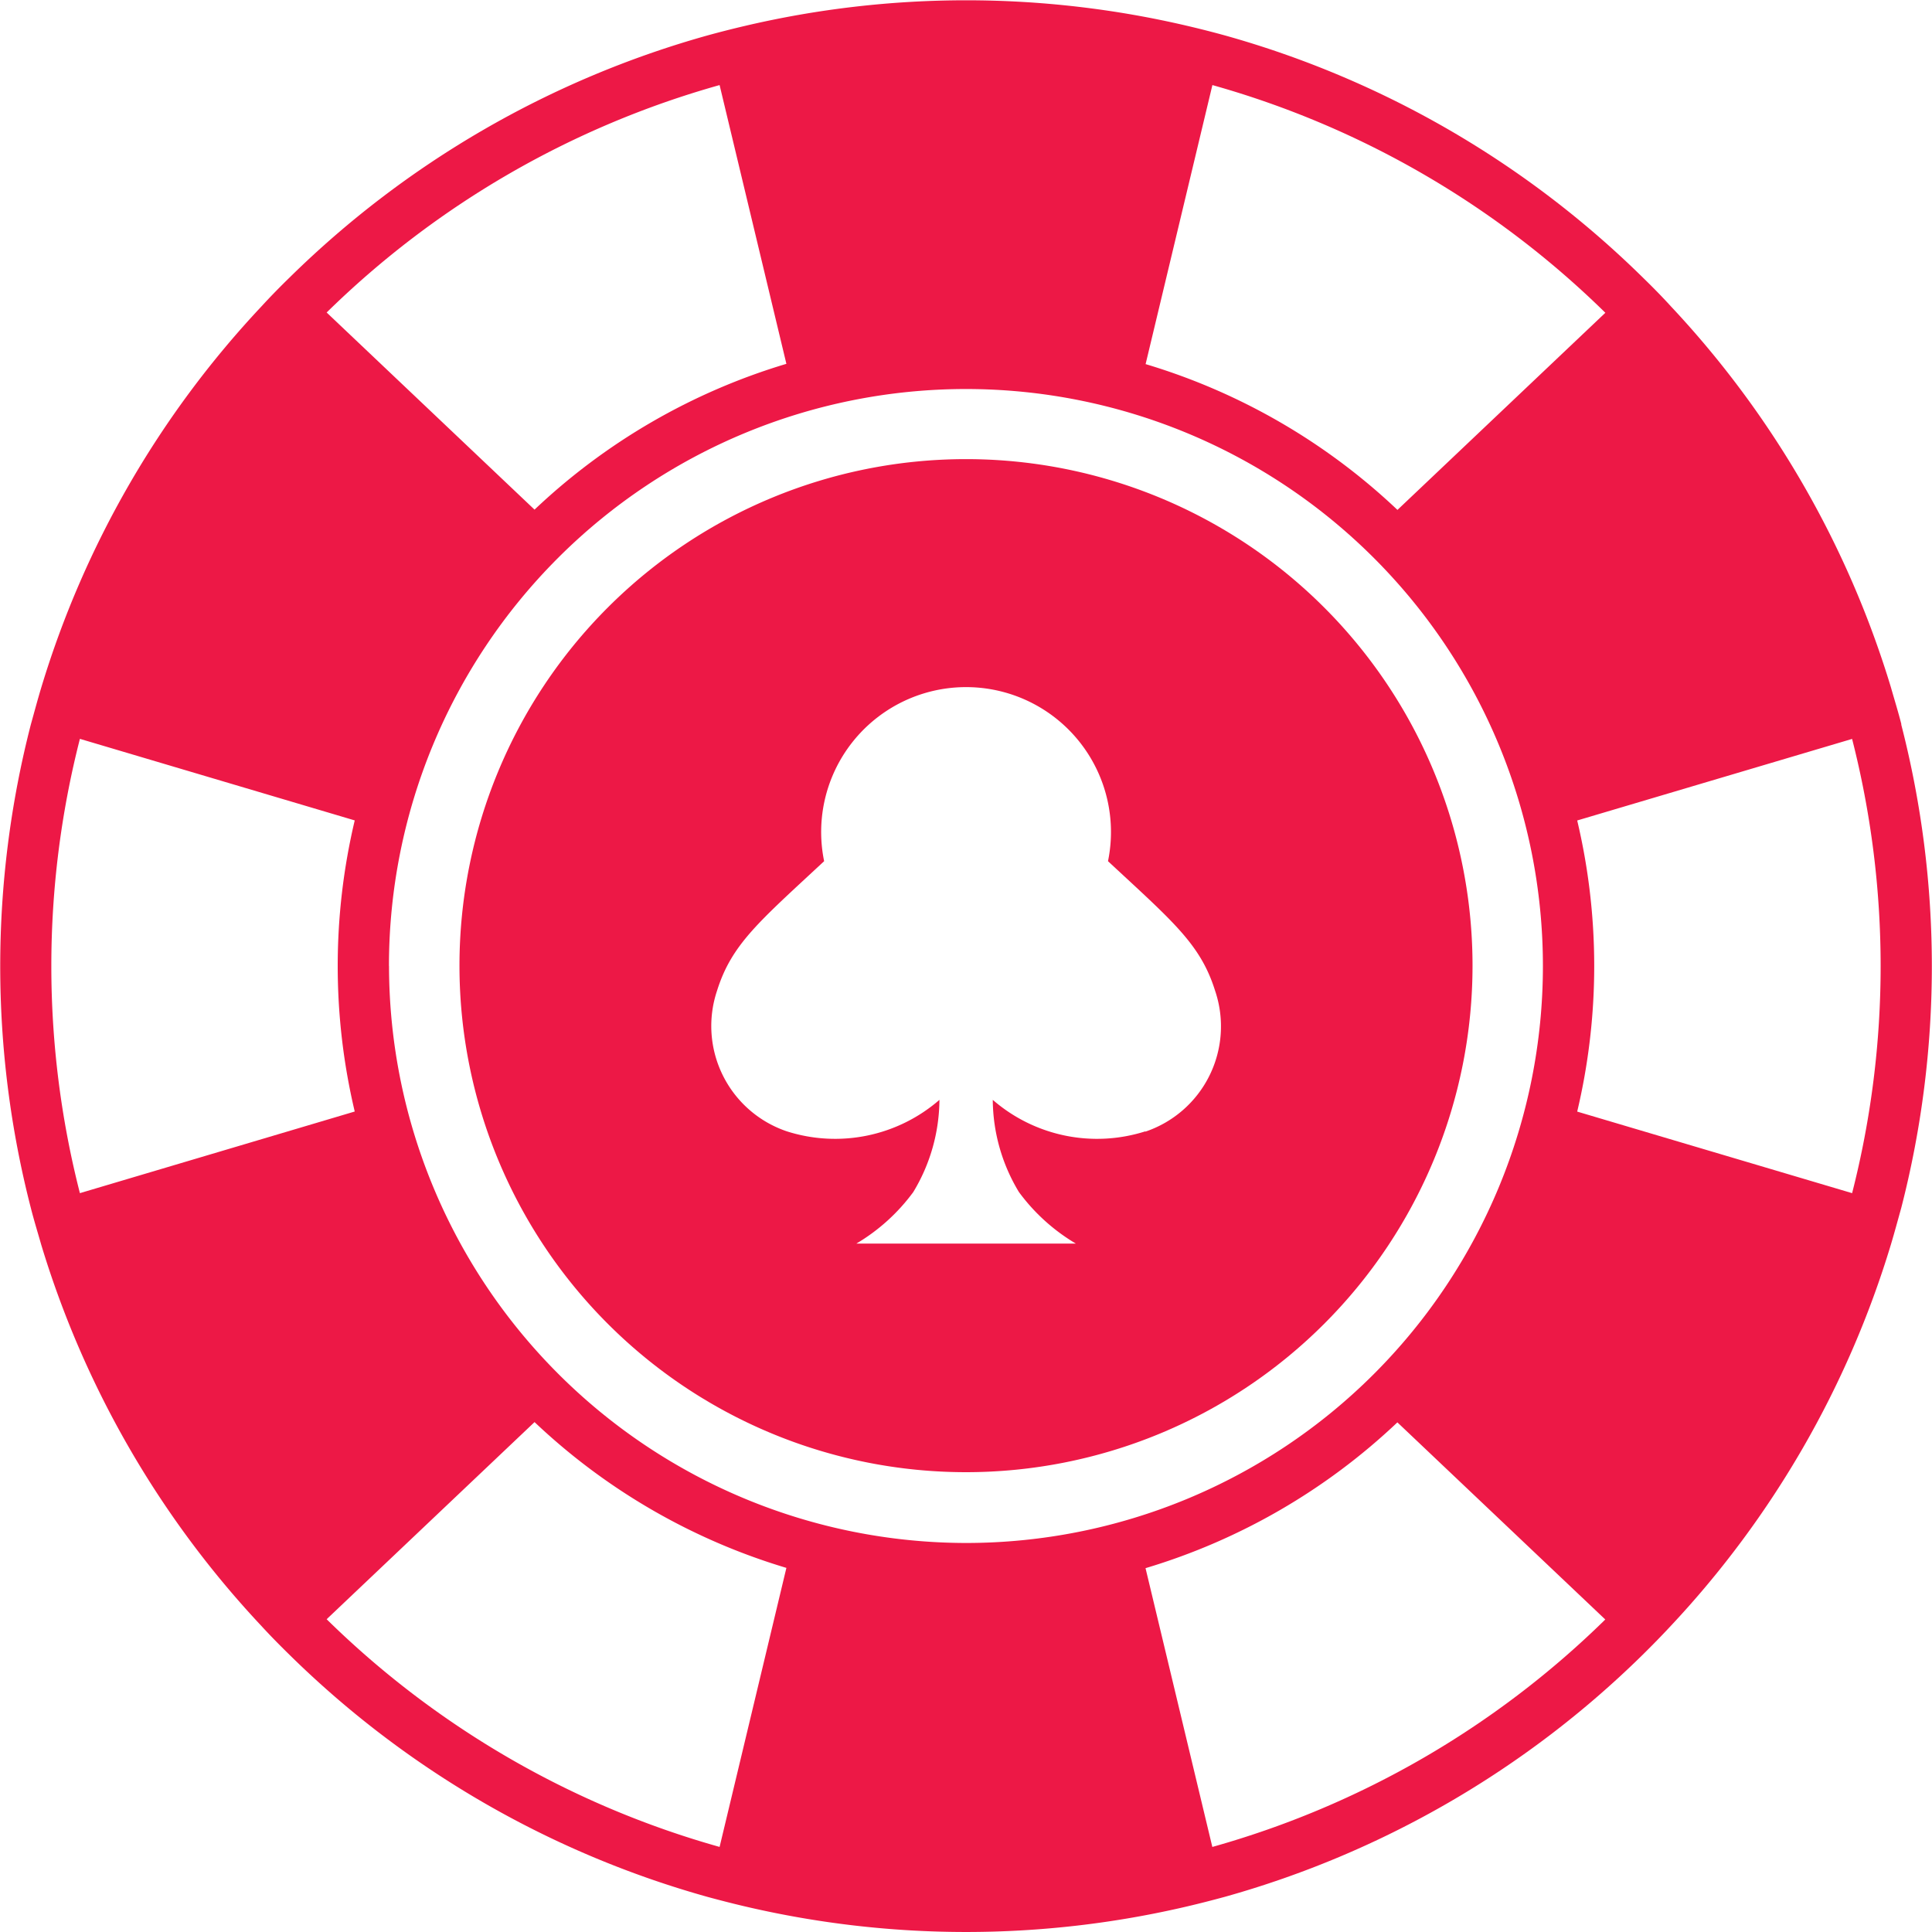
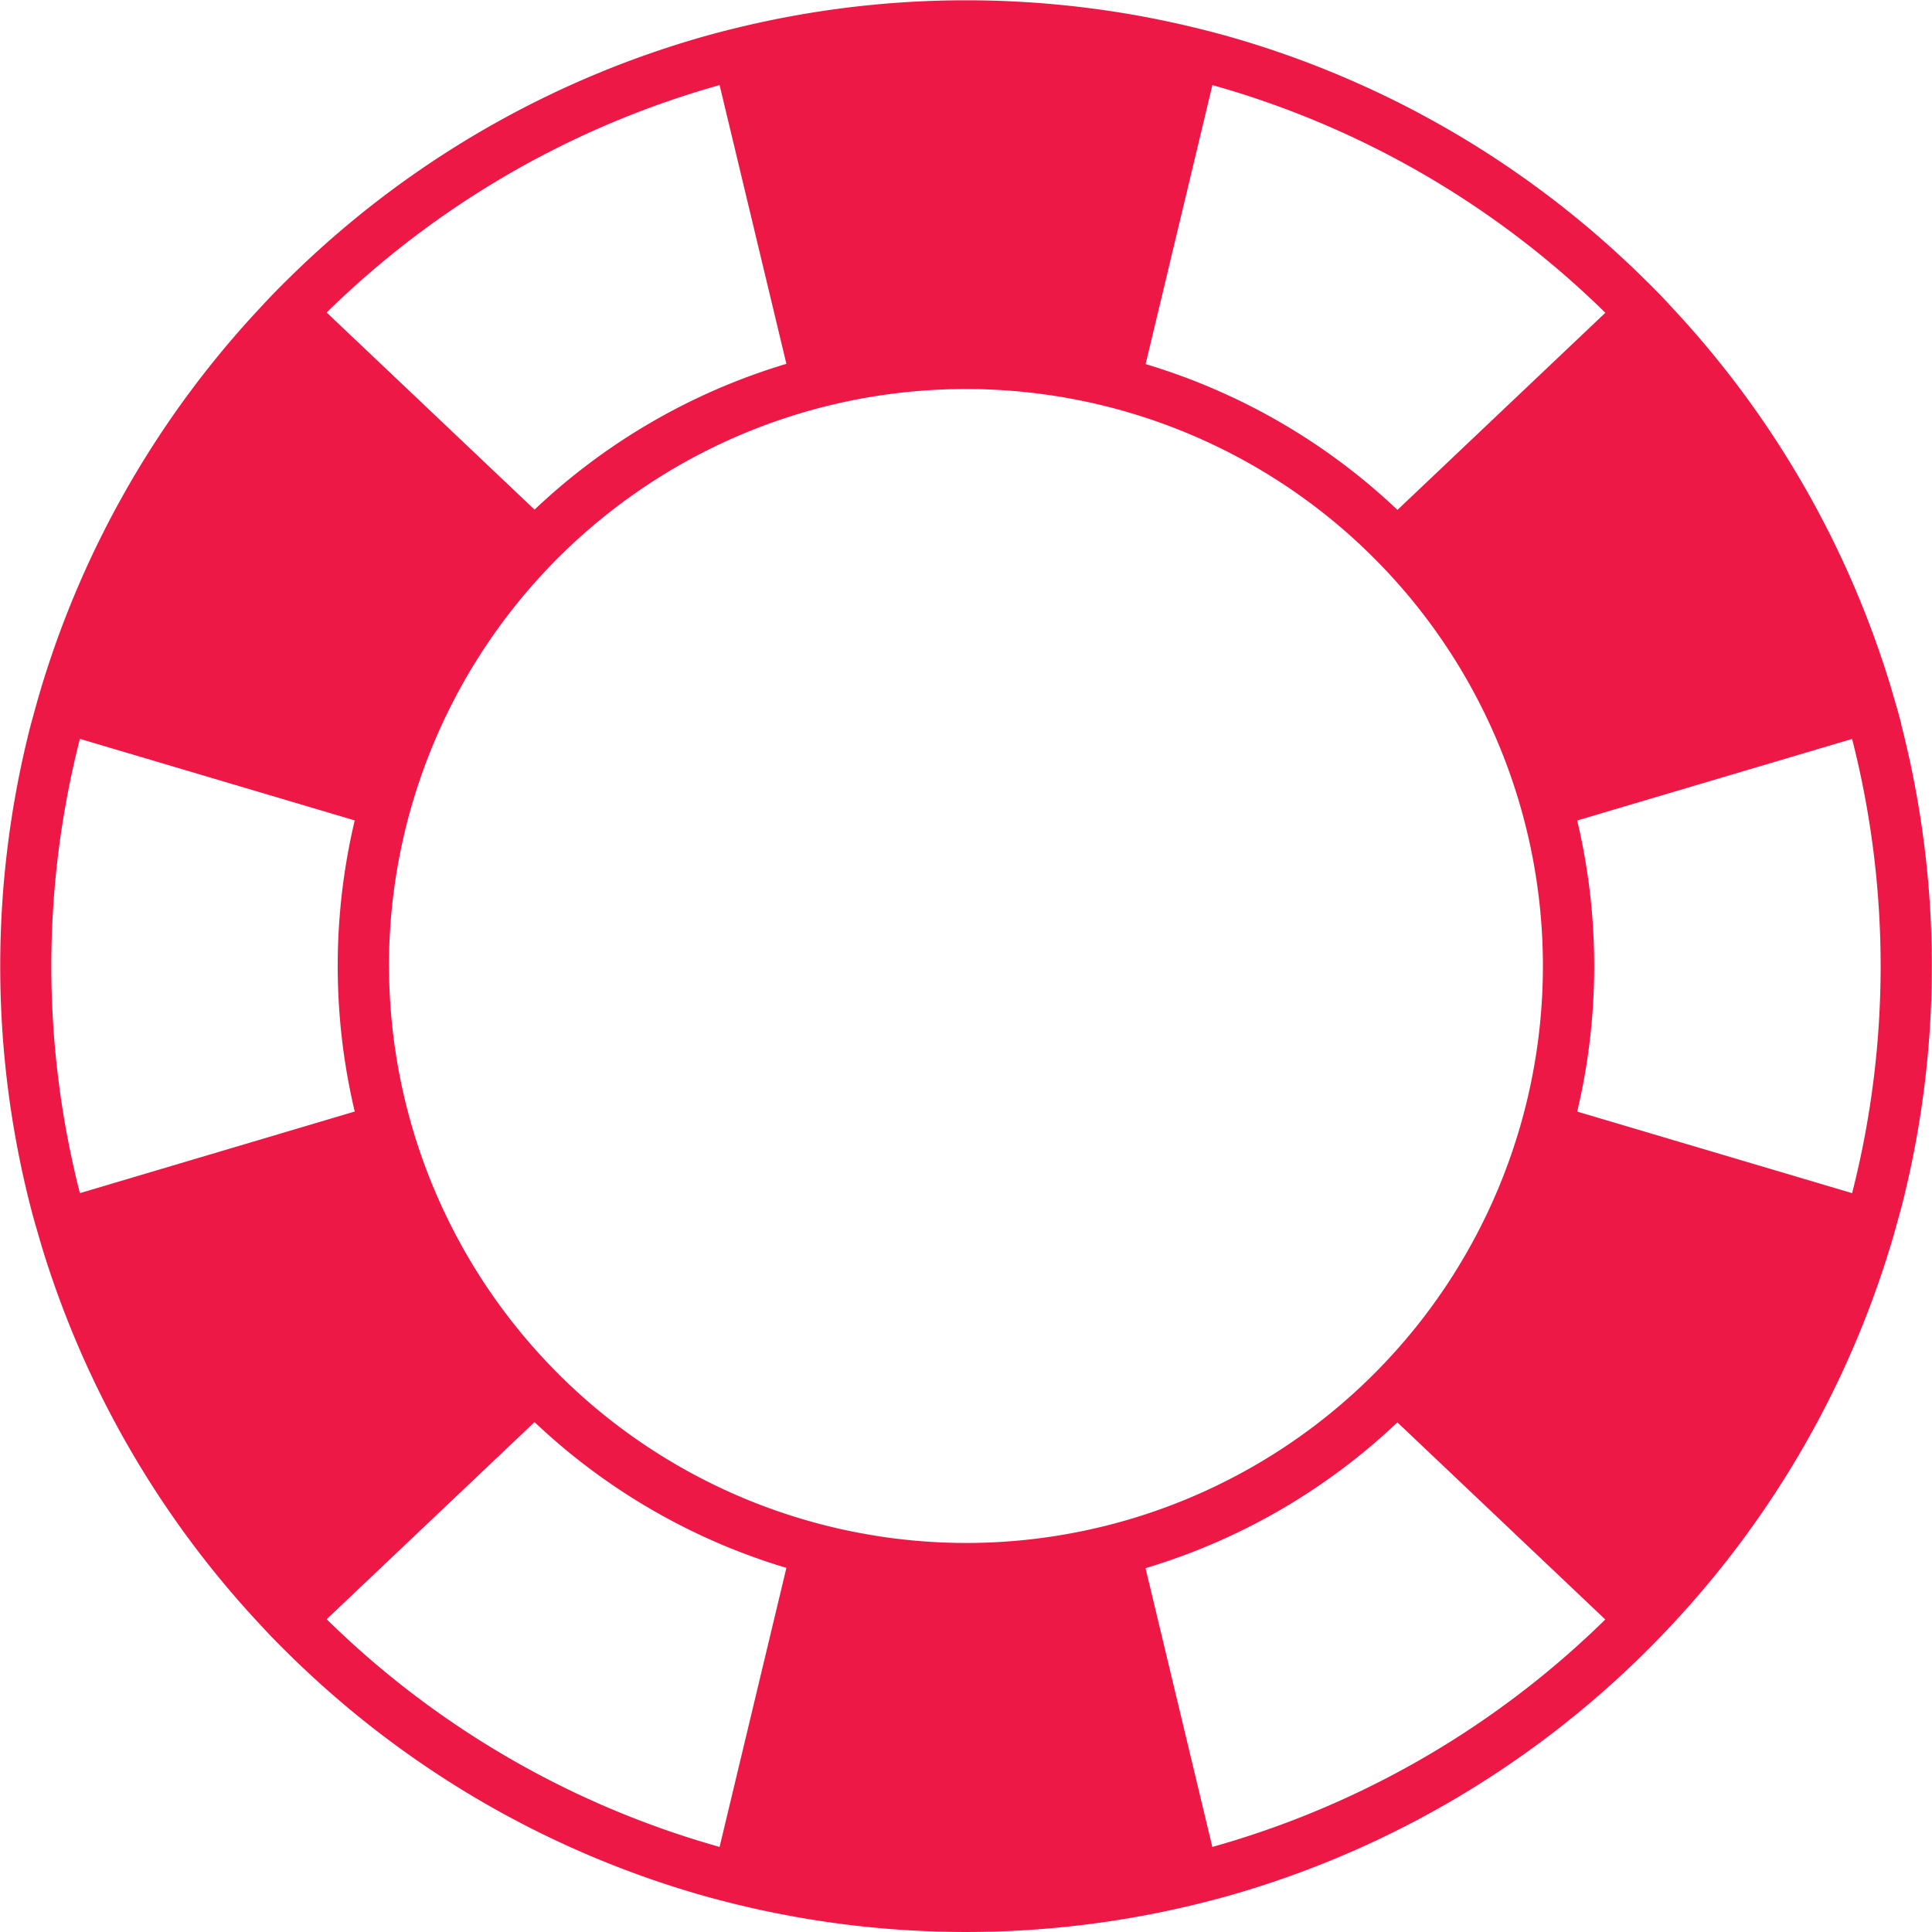
<svg xmlns="http://www.w3.org/2000/svg" width="28" height="28" viewBox="0 0 28 28">
  <g id="Group_604" data-name="Group 604" transform="translate(-4639.117 -876.724)">
    <g id="Group_603" data-name="Group 603" transform="translate(4639.117 876.724)">
      <path id="Path_20834" data-name="Path 20834" d="M4666.673,887.22c-.045-.178-.1-.354-.15-.53h0a13.988,13.988,0,0,0-3.188-5.524l0,0c-.131-.144-.269-.284-.409-.42a14.014,14.014,0,0,0-6.062-3.51q-.266-.073-.535-.136a14.033,14.033,0,0,0-6.418,0q-.269.063-.535.136a14.014,14.014,0,0,0-6.062,3.51c-.14.136-.277.276-.409.42a13.971,13.971,0,0,0-3.191,5.526c-.053.176-.1.353-.15.532a14.051,14.051,0,0,0,0,7.007c.045.178.1.355.15.531h0a13.989,13.989,0,0,0,3.189,5.524l0,0c.131.143.269.283.409.42a14.014,14.014,0,0,0,6.062,3.51c.177.048.356.094.535.136a14.033,14.033,0,0,0,6.418,0c.179-.042.358-.088.535-.136a14.014,14.014,0,0,0,6.062-3.51c.14-.138.277-.278.409-.42l0,0a13.988,13.988,0,0,0,3.188-5.524h0c.053-.176.1-.352.15-.531a14.051,14.051,0,0,0,0-7.007Zm-9.985-9.263a13.235,13.235,0,0,1,5.695,3.3l-3.013,2.857a9.1,9.1,0,0,0-3.65-2.113Zm-7.142,0,.968,4.04a9.1,9.1,0,0,0-3.65,2.113l-3.013-2.857A13.235,13.235,0,0,1,4649.546,877.957Zm-9.271,16.059a13.292,13.292,0,0,1,0-6.584l3.983,1.182a9.146,9.146,0,0,0,0,4.219Zm9.271,9.475a13.234,13.234,0,0,1-5.695-3.3l3.013-2.857a9.1,9.1,0,0,0,3.65,2.113Zm-4.792-12.767a8.362,8.362,0,1,1,8.362,8.362A8.372,8.372,0,0,1,4644.755,890.724Zm11.933,12.767-.968-4.04a9.1,9.1,0,0,0,3.65-2.113l3.013,2.857A13.234,13.234,0,0,1,4656.688,903.491Zm9.272-9.475-3.984-1.182a9.146,9.146,0,0,0,0-4.219l3.984-1.182a13.307,13.307,0,0,1,0,6.584Z" transform="translate(-4639.117 -876.724)" fill="#ed1846" />
    </g>
-     <path id="Path_20835" data-name="Path 20835" d="M5407.45,1637.7a7.341,7.341,0,1,0,7.341,7.341A7.341,7.341,0,0,0,5407.45,1637.7Zm2.6,9.742a2.305,2.305,0,0,1-2.212-.456,2.61,2.61,0,0,0,.379,1.336,2.782,2.782,0,0,0,.825.747h-3.181a2.775,2.775,0,0,0,.825-.747,2.61,2.61,0,0,0,.379-1.336,2.305,2.305,0,0,1-2.212.456,1.611,1.611,0,0,1-1.01-2.041c.212-.674.612-1,1.551-1.874a2.1,2.1,0,1,1,4.114,0c.939.873,1.339,1.2,1.551,1.874A1.61,1.61,0,0,1,5410.048,1647.447Z" transform="translate(-754.333 -754.322)" fill="#ed1846" />
  </g>
</svg>